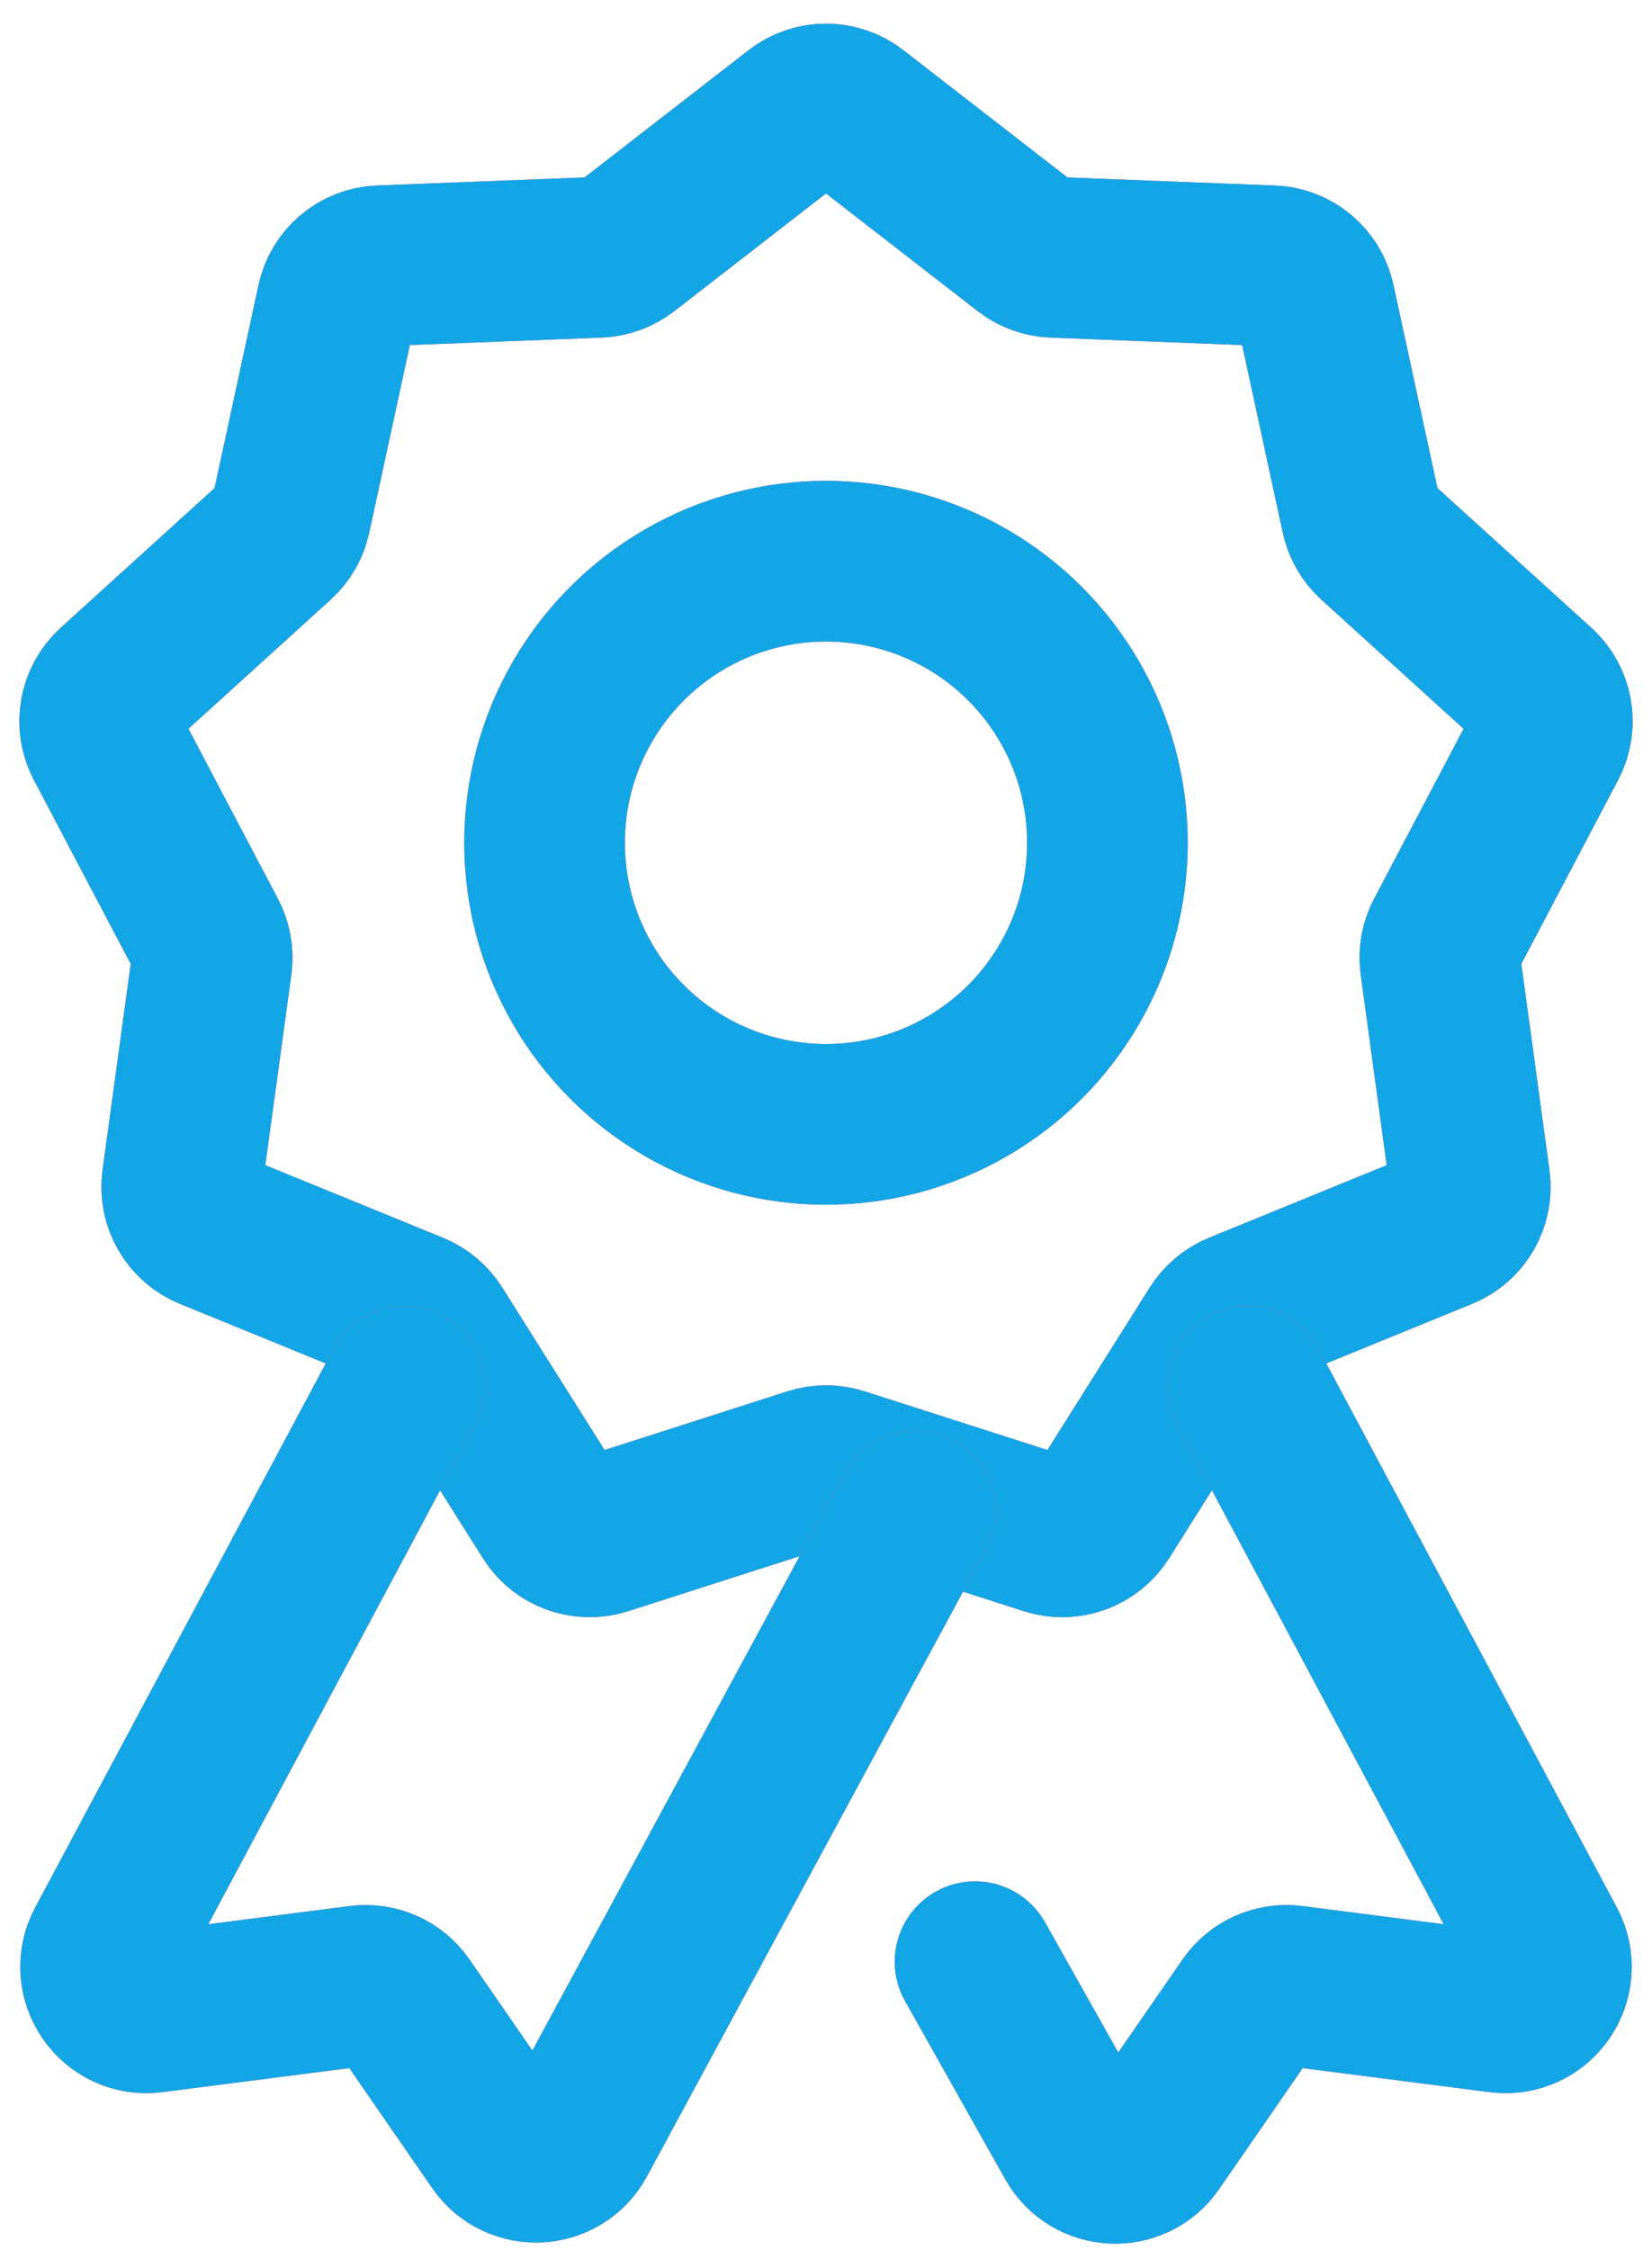
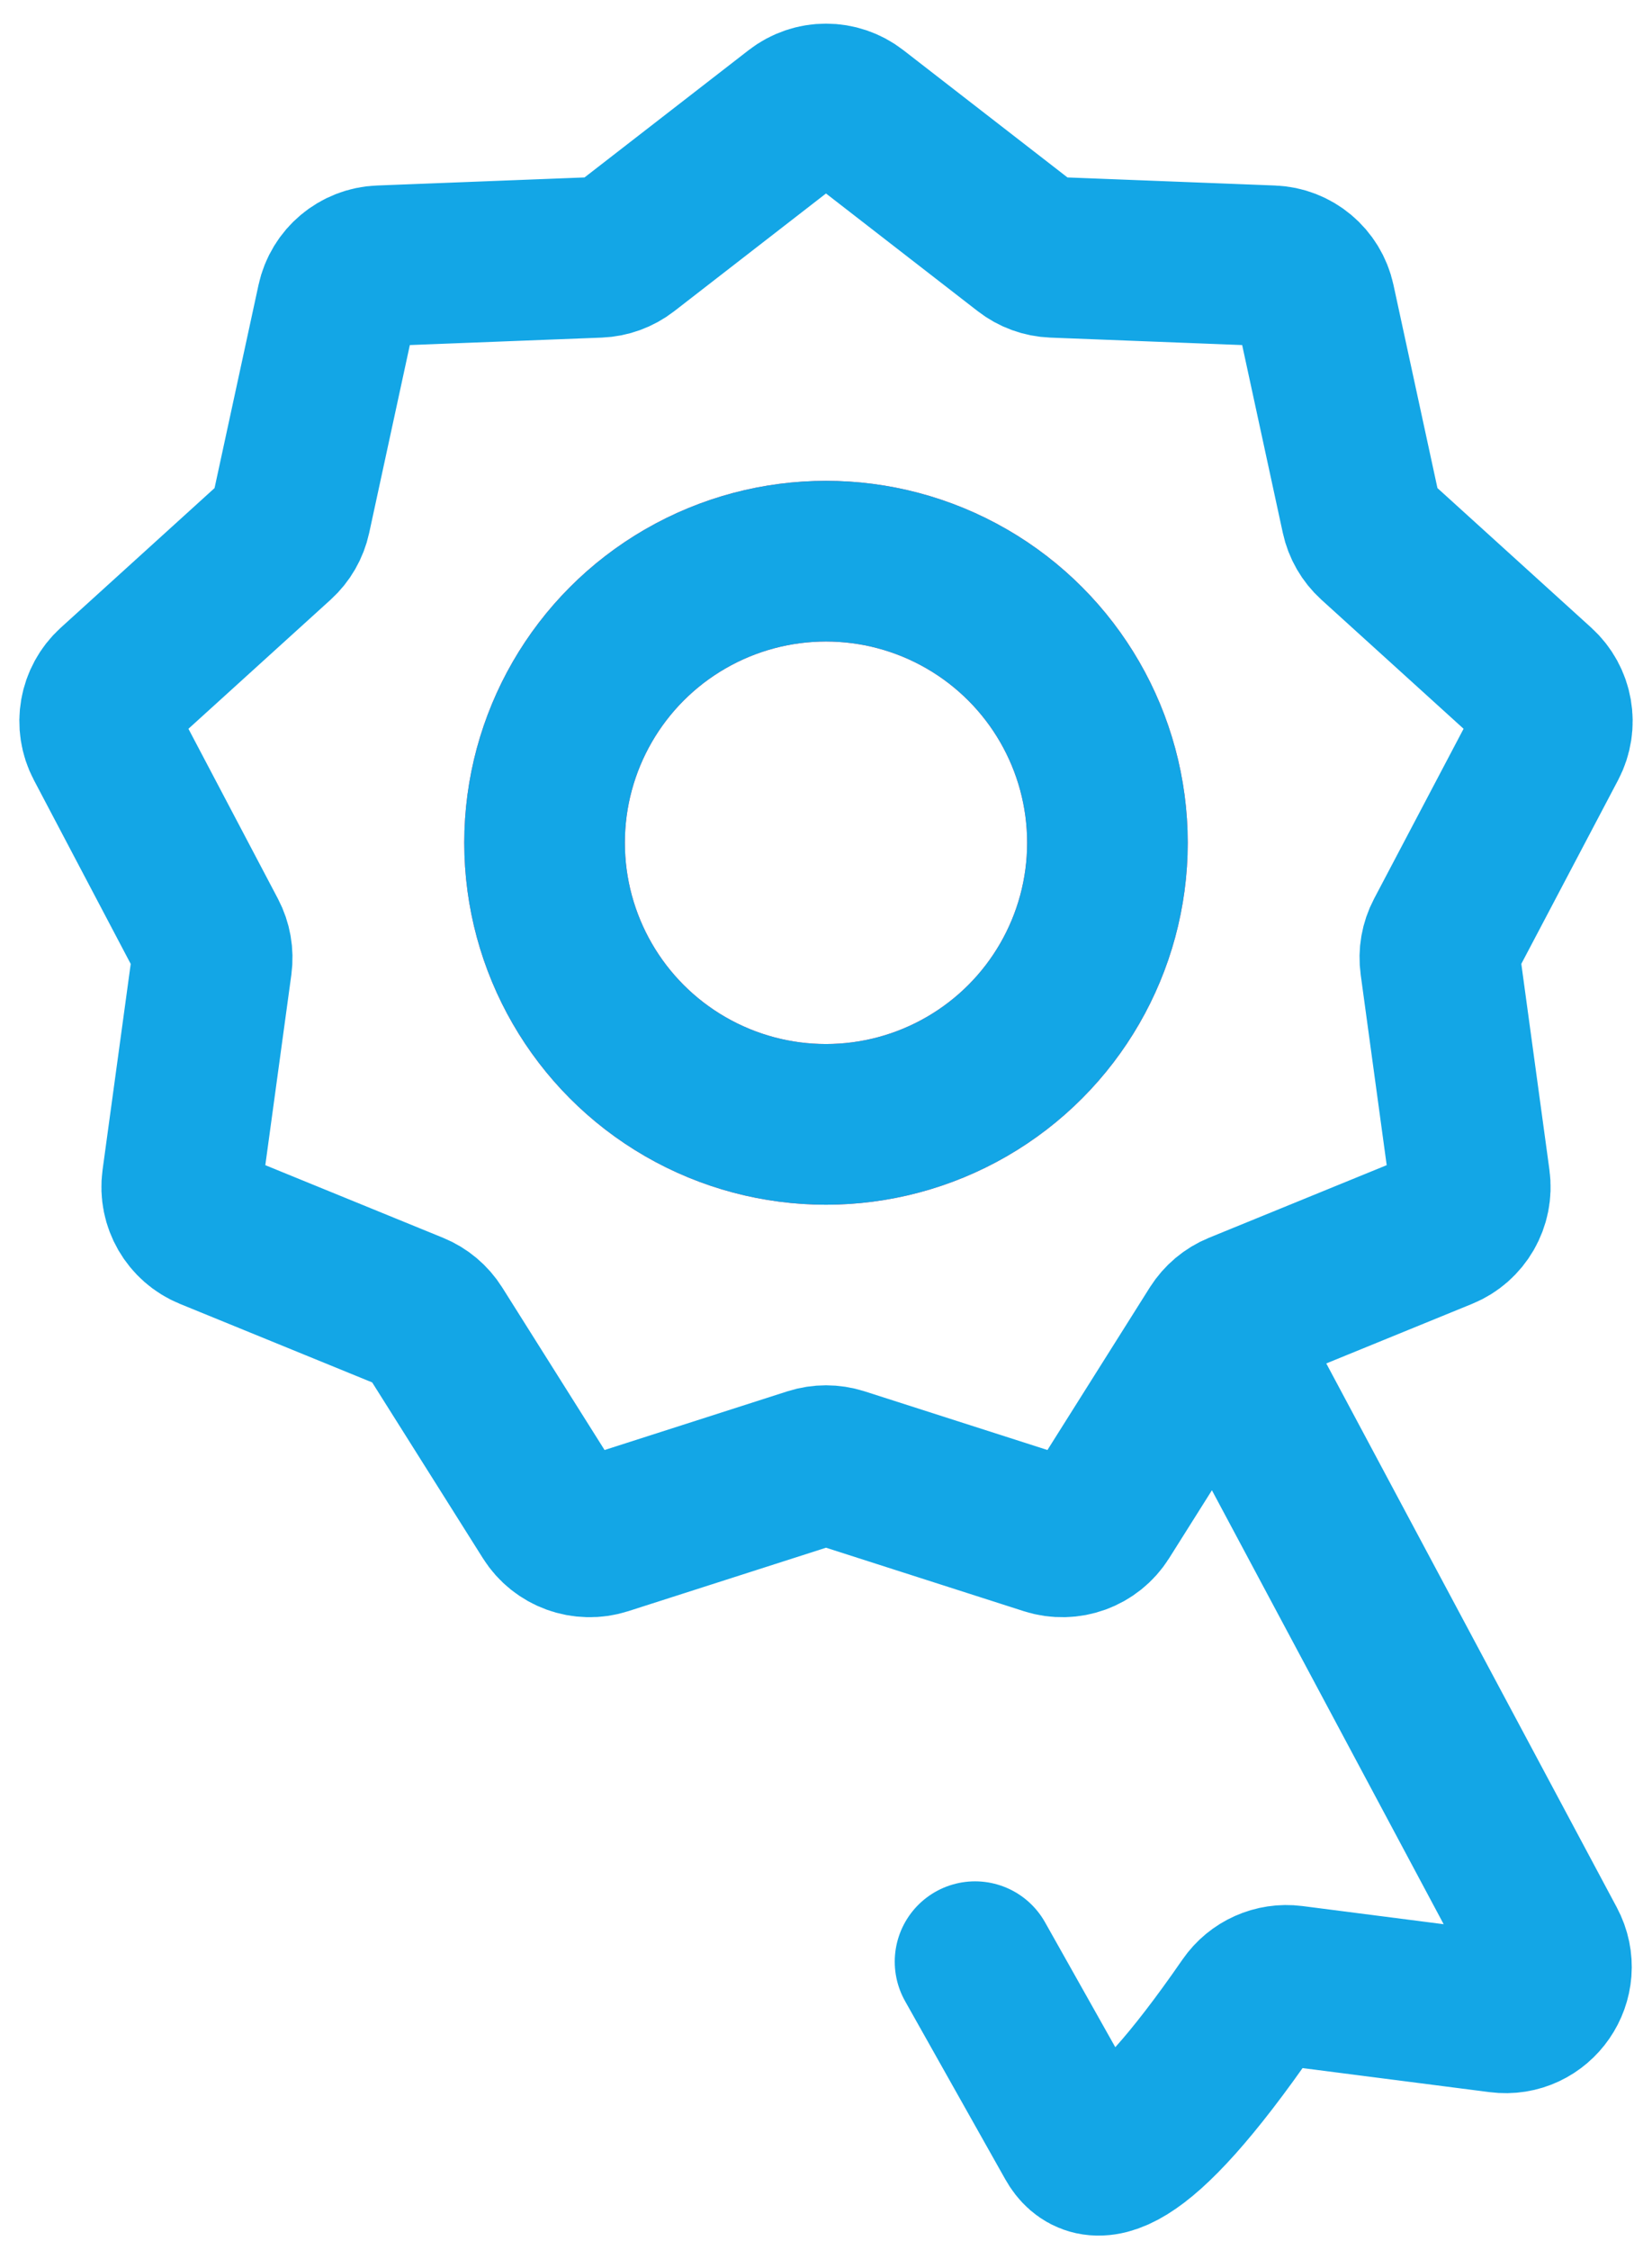
<svg xmlns="http://www.w3.org/2000/svg" width="36" height="49" viewBox="0 0 36 49" fill="none">
-   <path d="M17.387 2.475C17.748 2.195 18.252 2.195 18.613 2.475L22.38 5.395C22.545 5.523 22.746 5.596 22.954 5.604L27.718 5.789C28.173 5.806 28.56 6.13 28.656 6.576L29.665 11.235C29.709 11.439 29.816 11.624 29.97 11.764L33.501 14.967C33.839 15.274 33.926 15.77 33.713 16.174L31.491 20.391C31.394 20.576 31.357 20.786 31.386 20.993L32.031 25.716C32.093 26.168 31.841 26.605 31.418 26.777L27.005 28.579C26.812 28.658 26.649 28.796 26.537 28.972L23.996 33.005C23.753 33.391 23.279 33.563 22.845 33.424L18.305 31.968C18.107 31.905 17.893 31.905 17.695 31.968L13.156 33.424C12.721 33.563 12.247 33.391 12.004 33.005L9.463 28.972C9.352 28.796 9.188 28.658 8.995 28.579L4.582 26.777C4.16 26.605 3.907 26.168 3.969 25.716L4.615 20.993C4.643 20.786 4.606 20.576 4.509 20.391L2.287 16.174C2.074 15.77 2.162 15.274 2.5 14.967L6.03 11.764C6.184 11.624 6.291 11.439 6.335 11.235L7.344 6.576C7.441 6.13 7.827 5.806 8.283 5.789L13.046 5.604C13.254 5.596 13.455 5.523 13.62 5.395L17.387 2.475Z" stroke="#F33D5E" stroke-width="3.5" />
  <path d="M17.387 2.475C17.748 2.195 18.252 2.195 18.613 2.475L22.38 5.395C22.545 5.523 22.746 5.596 22.954 5.604L27.718 5.789C28.173 5.806 28.56 6.13 28.656 6.576L29.665 11.235C29.709 11.439 29.816 11.624 29.97 11.764L33.501 14.967C33.839 15.274 33.926 15.77 33.713 16.174L31.491 20.391C31.394 20.576 31.357 20.786 31.386 20.993L32.031 25.716C32.093 26.168 31.841 26.605 31.418 26.777L27.005 28.579C26.812 28.658 26.649 28.796 26.537 28.972L23.996 33.005C23.753 33.391 23.279 33.563 22.845 33.424L18.305 31.968C18.107 31.905 17.893 31.905 17.695 31.968L13.156 33.424C12.721 33.563 12.247 33.391 12.004 33.005L9.463 28.972C9.352 28.796 9.188 28.658 8.995 28.579L4.582 26.777C4.16 26.605 3.907 26.168 3.969 25.716L4.615 20.993C4.643 20.786 4.606 20.576 4.509 20.391L2.287 16.174C2.074 15.77 2.162 15.274 2.5 14.967L6.03 11.764C6.184 11.624 6.291 11.439 6.335 11.235L7.344 6.576C7.441 6.13 7.827 5.806 8.283 5.789L13.046 5.604C13.254 5.596 13.455 5.523 13.62 5.395L17.387 2.475Z" stroke="url(#paint0_linear_40_2049)" stroke-width="3.5" />
  <circle cx="18" cy="18.355" r="6.133" stroke="#F33D5E" stroke-width="3.5" />
  <circle cx="18" cy="18.355" r="6.133" stroke="url(#paint1_linear_40_2049)" stroke-width="3.5" />
-   <path d="M8.817 30.193L2.311 42.366C1.928 43.083 2.515 43.933 3.321 43.829L7.842 43.248C8.213 43.201 8.579 43.364 8.792 43.672L10.857 46.659C11.282 47.273 12.205 47.223 12.56 46.566L19.946 32.91" stroke="#F33D5E" stroke-width="3.5" stroke-linecap="round" />
-   <path d="M8.817 30.193L2.311 42.366C1.928 43.083 2.515 43.933 3.321 43.829L7.842 43.248C8.213 43.201 8.579 43.364 8.792 43.672L10.857 46.659C11.282 47.273 12.205 47.223 12.56 46.566L19.946 32.91" stroke="url(#paint2_linear_40_2049)" stroke-width="3.5" stroke-linecap="round" />
-   <path d="M27.184 30.193L33.689 42.366C34.072 43.083 33.486 43.933 32.68 43.829L28.158 43.248C27.788 43.201 27.421 43.364 27.208 43.672L25.126 46.684C24.706 47.292 23.794 47.25 23.432 46.605L21.248 42.724" stroke="#F33D5E" stroke-width="3.5" stroke-linecap="round" />
-   <path d="M27.184 30.193L33.689 42.366C34.072 43.083 33.486 43.933 32.68 43.829L28.158 43.248C27.788 43.201 27.421 43.364 27.208 43.672L25.126 46.684C24.706 47.292 23.794 47.25 23.432 46.605L21.248 42.724" stroke="url(#paint3_linear_40_2049)" stroke-width="3.5" stroke-linecap="round" />
+   <path d="M27.184 30.193L33.689 42.366C34.072 43.083 33.486 43.933 32.68 43.829L28.158 43.248C27.788 43.201 27.421 43.364 27.208 43.672C24.706 47.292 23.794 47.25 23.432 46.605L21.248 42.724" stroke="url(#paint3_linear_40_2049)" stroke-width="3.5" stroke-linecap="round" />
  <defs>
    <linearGradient id="paint0_linear_40_2049" x1="18" y1="2" x2="18" y2="34.645" gradientUnits="userSpaceOnUse">
      <stop offset="1" stop-color="#13A6E6" />
    </linearGradient>
    <linearGradient id="paint1_linear_40_2049" x1="18" y1="12.222" x2="18" y2="24.489" gradientUnits="userSpaceOnUse">
      <stop offset="1" stop-color="#13A6E6" />
    </linearGradient>
    <linearGradient id="paint2_linear_40_2049" x1="10.671" y1="30.193" x2="10.671" y2="48" gradientUnits="userSpaceOnUse">
      <stop offset="1" stop-color="#13A6E6" />
    </linearGradient>
    <linearGradient id="paint3_linear_40_2049" x1="27.926" y1="30.193" x2="27.926" y2="48" gradientUnits="userSpaceOnUse">
      <stop offset="1" stop-color="#13A6E6" />
    </linearGradient>
  </defs>
</svg>